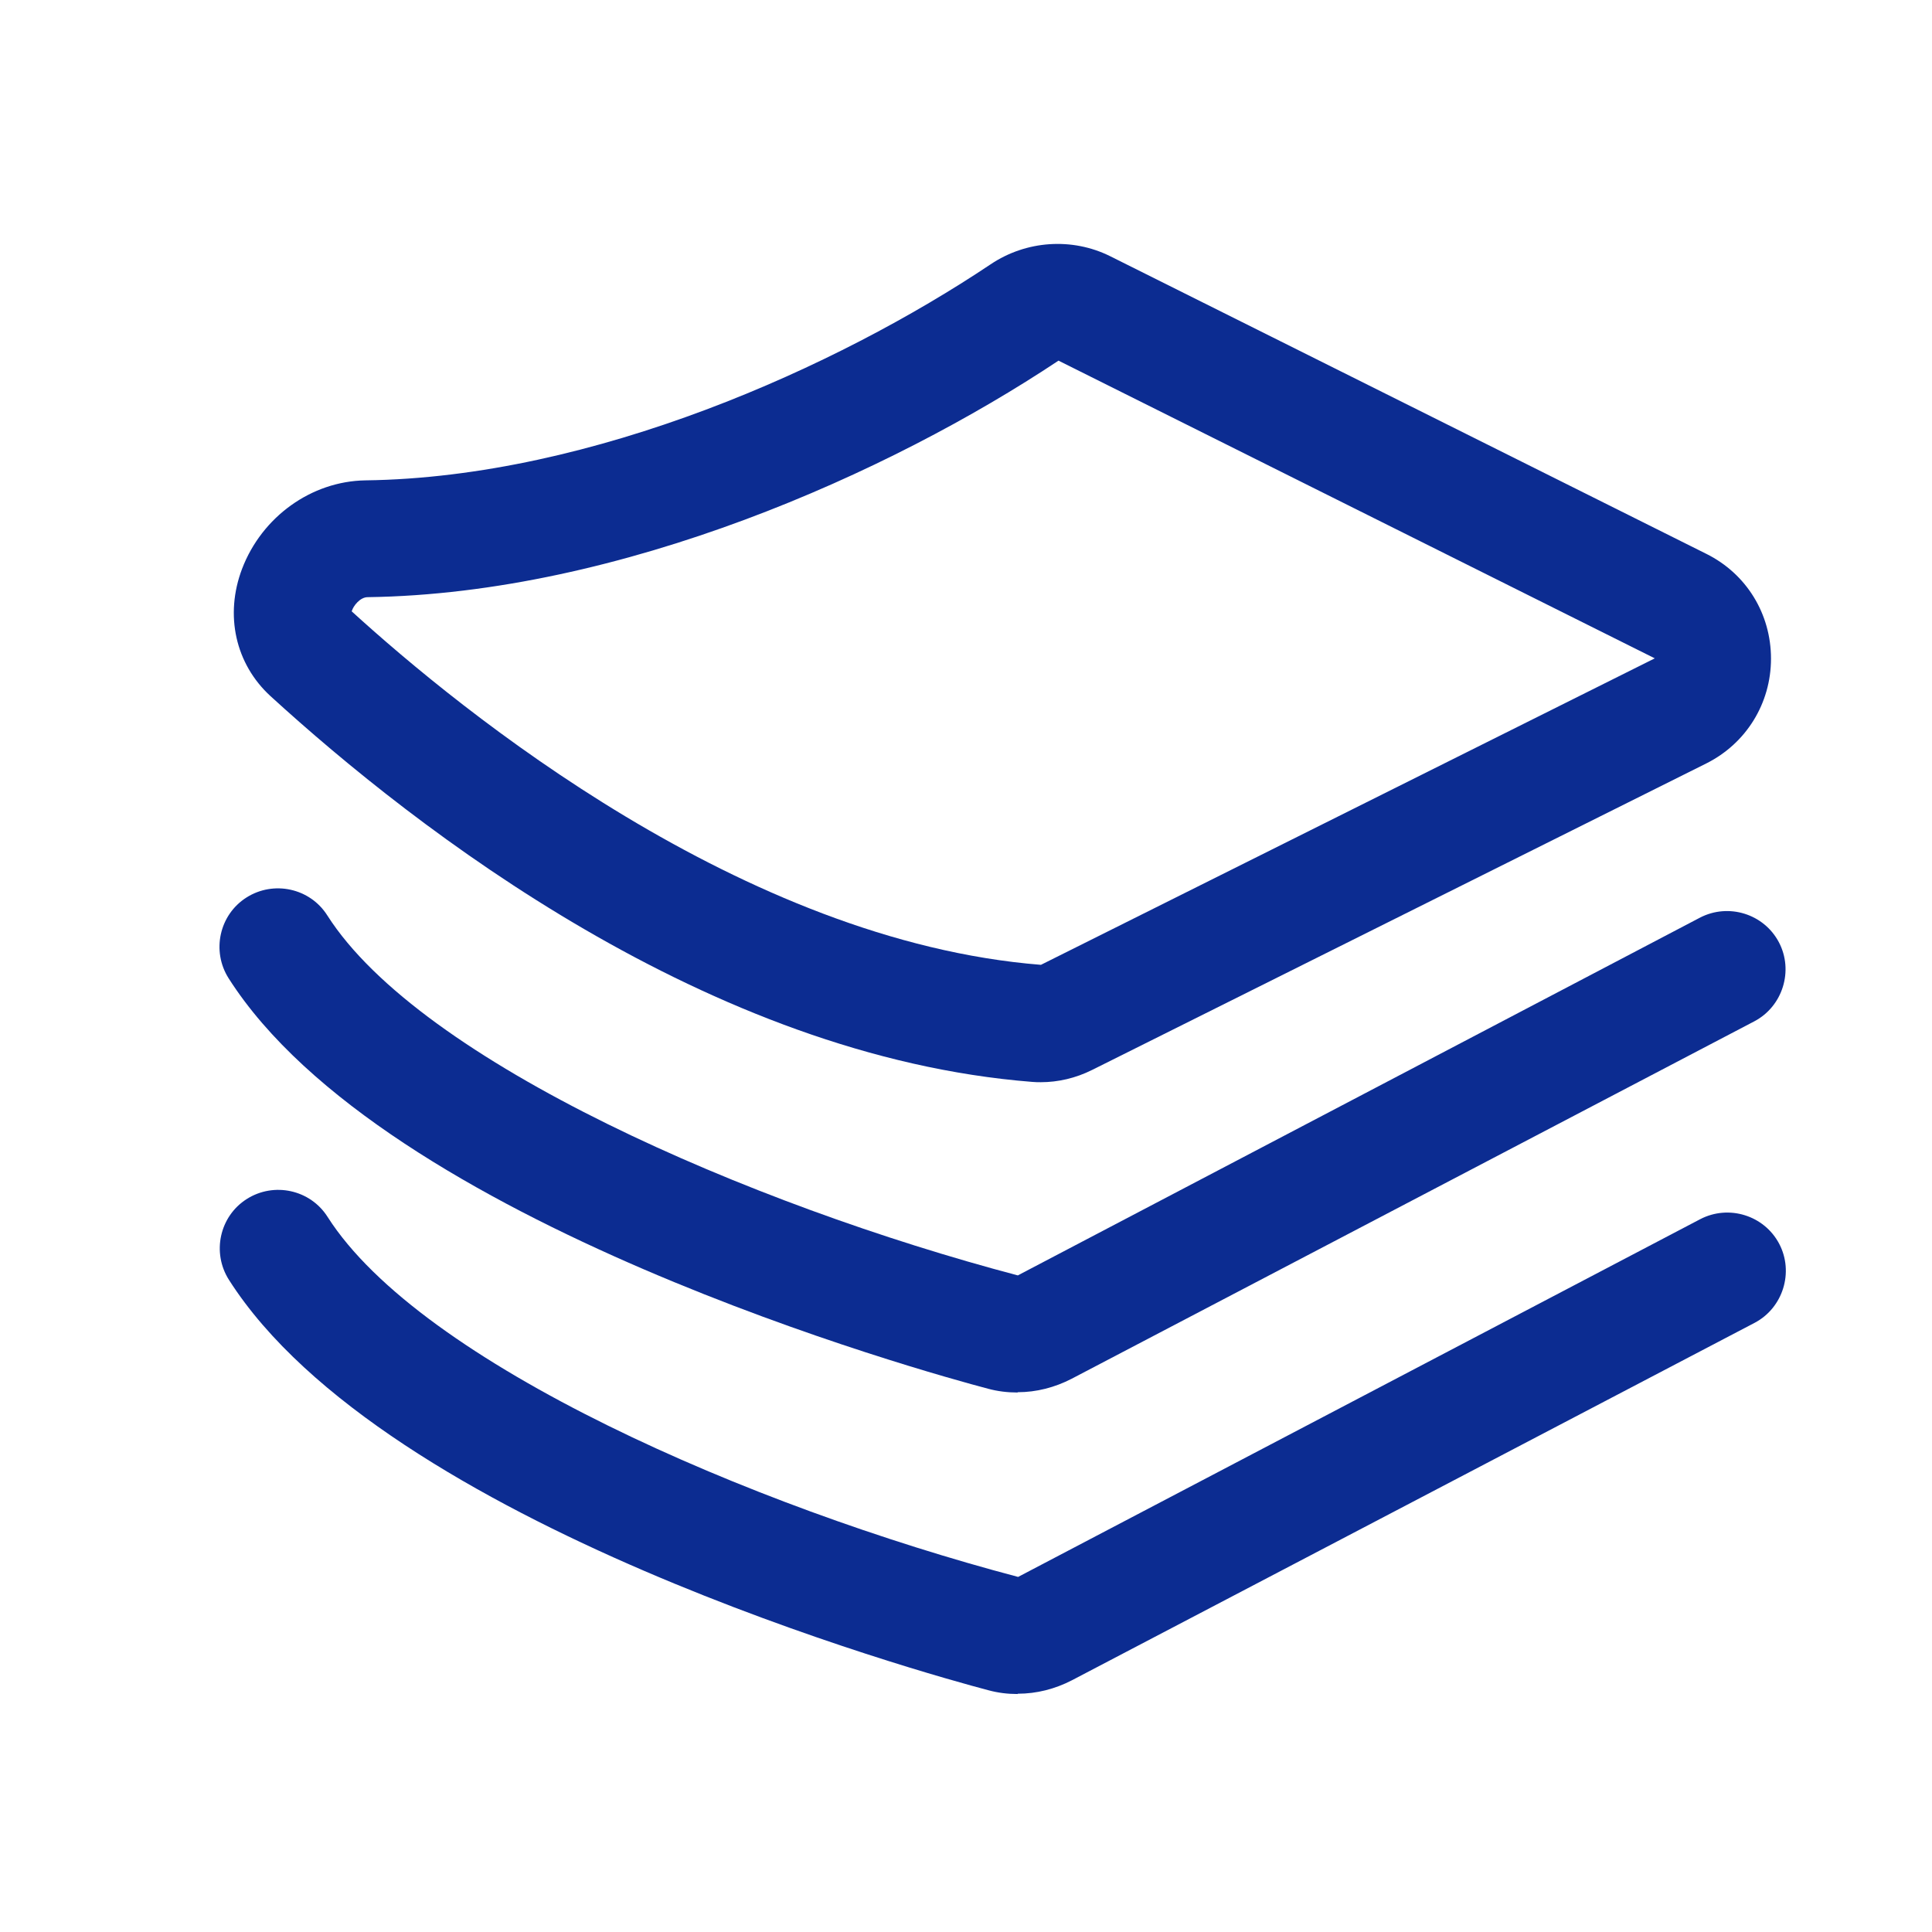
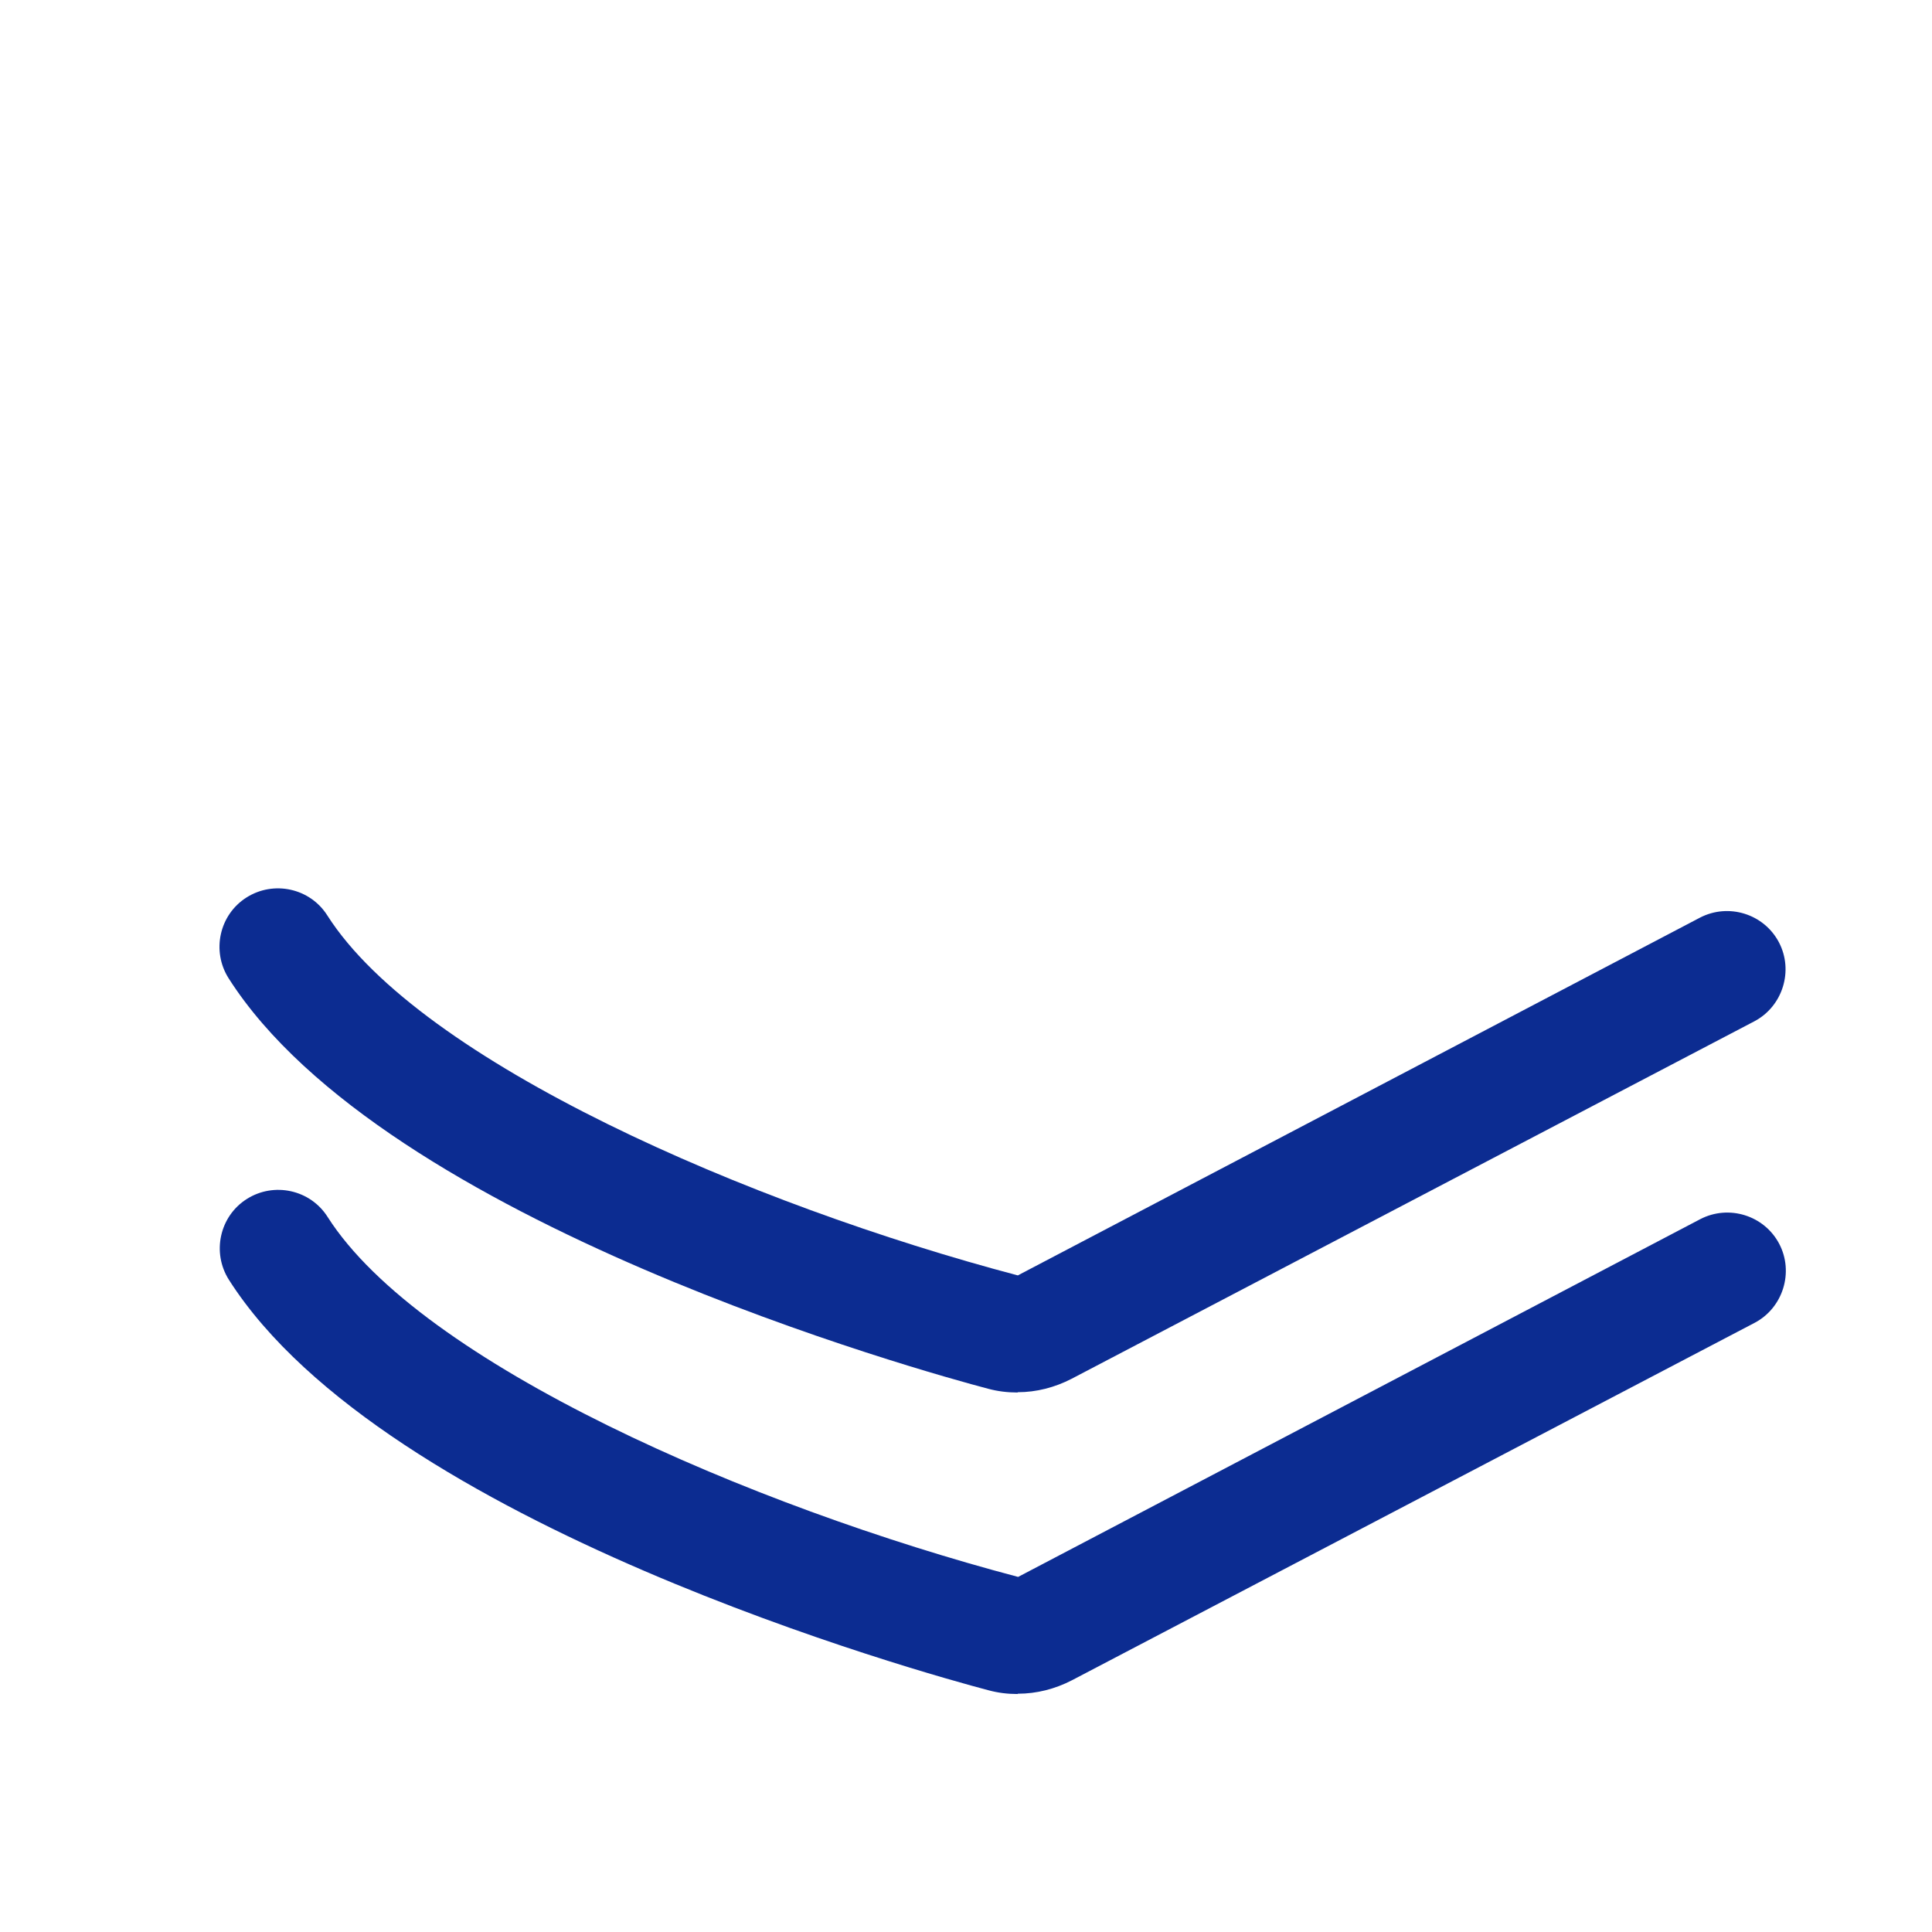
<svg xmlns="http://www.w3.org/2000/svg" id="Layer_1" data-name="Layer 1" viewBox="0 0 66 66">
  <defs>
    <style>
      .cls-1 {
        fill: #0c2c91;
      }
    </style>
  </defs>
  <path class="cls-1" d="m34.76,47.57c-.34,0-.68-.04-1.01-.13-2.09-.55-20.61-5.65-25.94-14.02-.59-.93-.32-2.17.61-2.76.93-.59,2.17-.32,2.76.61,3.19,5.01,14.46,9.89,23.59,12.3l23.3-12.22c.98-.51,2.19-.13,2.7.84s.13,2.19-.84,2.7l-23.32,12.21c-.58.3-1.21.46-1.84.46Z" />
  <path class="cls-1" d="m34.76,57.87c-.34,0-.67-.04-1-.13-2.09-.55-20.61-5.65-25.94-14.02-.59-.93-.32-2.17.61-2.76.93-.59,2.17-.32,2.76.61,3.19,5.01,14.46,9.89,23.59,12.3l23.3-12.22c.98-.51,2.19-.13,2.7.84s.13,2.19-.84,2.7l-23.32,12.21c-.58.3-1.21.46-1.85.46Z" />
-   <path class="cls-1" d="m35.57,36.97c-.1,0-.2,0-.3-.01-11.06-.87-21.05-8.63-26.03-13.18-1.2-1.1-1.57-2.77-.97-4.35.68-1.78,2.37-2.99,4.21-3.02,7.78-.1,16.13-3.88,21.36-7.38,1.22-.82,2.79-.92,4.08-.28l20.37,10.17c1.37.68,2.21,2.05,2.21,3.58s-.85,2.9-2.21,3.58l-20.98,10.47c-.56.28-1.16.42-1.76.42Zm.02-4h0Zm-23.58-12.09c3.74,3.41,13.38,11.27,23.55,12.08l20.97-10.47-20.37-10.17c-5.77,3.84-14.95,7.96-23.6,8.08-.26,0-.49.3-.54.47Z" />
</svg>